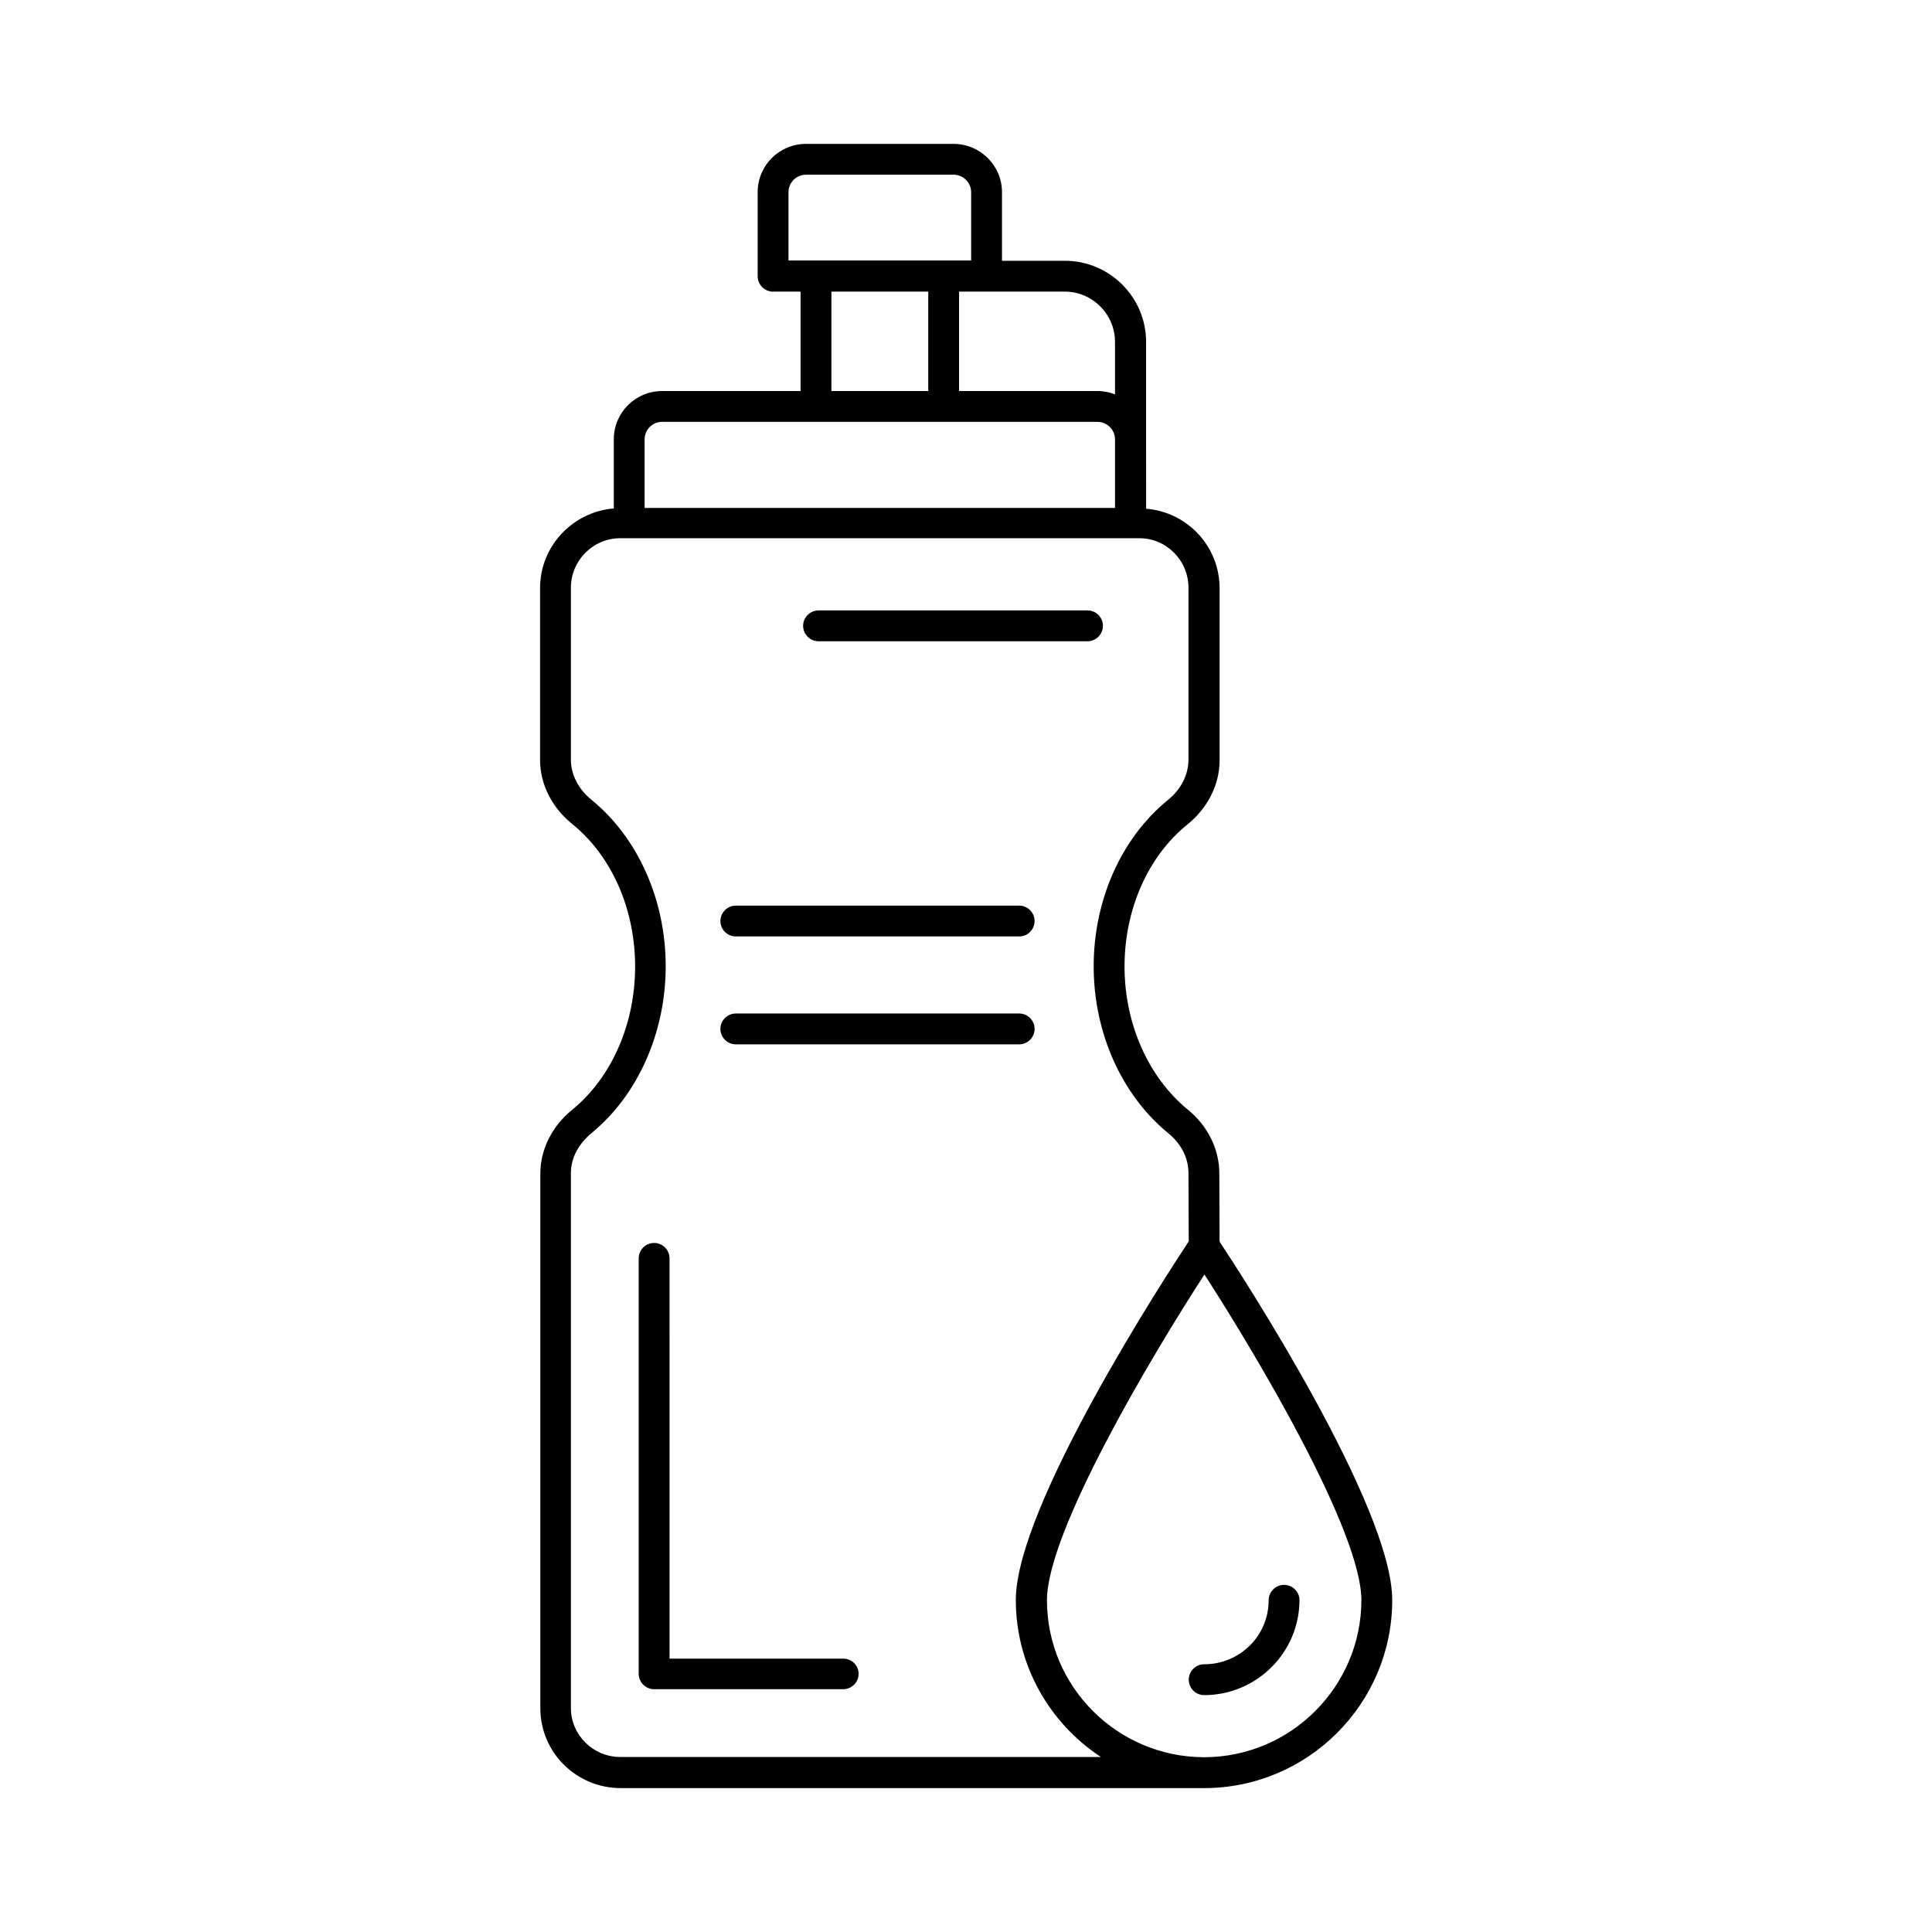
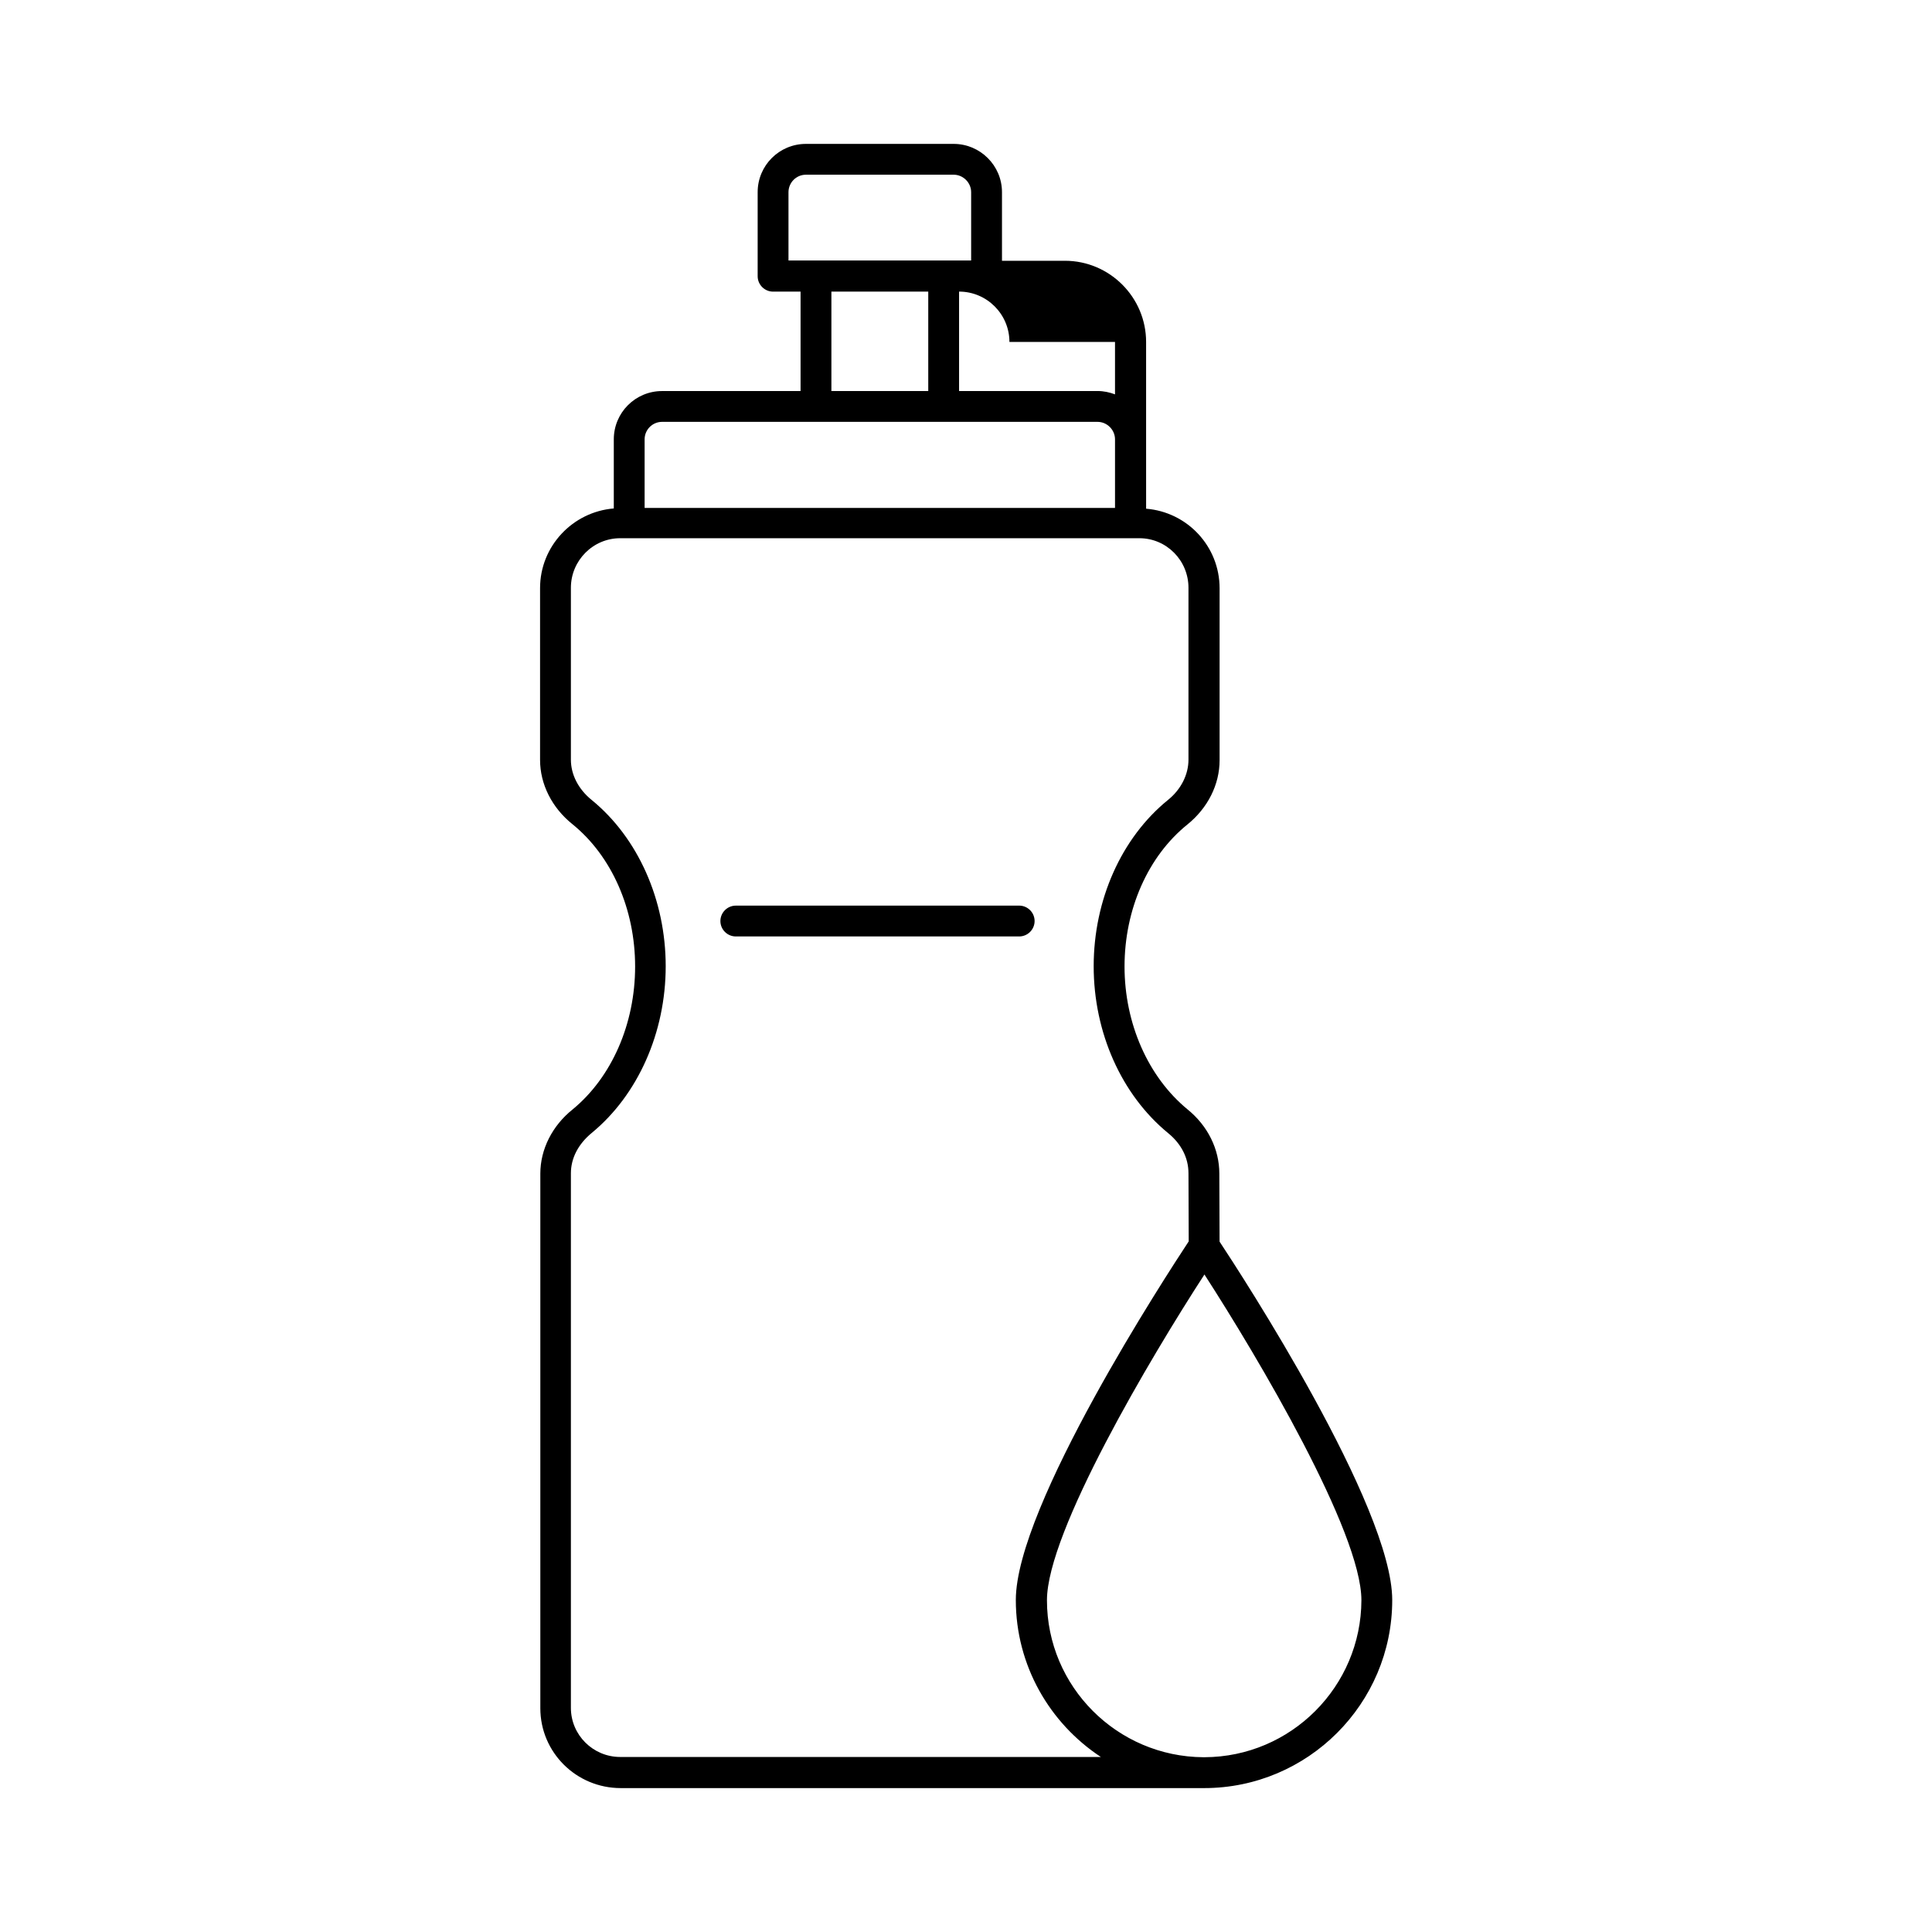
<svg xmlns="http://www.w3.org/2000/svg" fill="#000000" width="800px" height="800px" version="1.1" viewBox="144 144 512 512">
  <g>
-     <path d="m367.46 583.55h-46.023l-0.004-106.07c0-2.246-1.84-4.086-4.086-4.086s-4.086 1.84-4.086 4.086v110.09c0 2.246 1.84 4.086 4.086 4.086h50.109c2.246 0 4.086-1.84 4.086-4.086s-1.836-4.019-4.082-4.019z" />
-     <path d="m467.2 473.05-0.066-18.043c0-6.469-3.062-12.664-8.441-17.02-10.418-8.578-16.68-22.738-16.68-37.855 0-15.113 6.195-29.207 16.68-37.648 5.379-4.356 8.512-10.555 8.512-17.02v-45.547c0-11.164-8.578-20.219-19.473-21.105l-0.004-18.383v-25.805c0-11.848-9.668-21.516-21.516-21.516l-16.676 0.004v-18.18c0-7.078-5.789-12.797-12.801-12.797h-39.148c-7.082 0-12.801 5.719-12.801 12.801v22.262c0 2.246 1.84 4.086 4.086 4.086h7.285v26.348h-36.695c-7.082 0-12.801 5.719-12.801 12.801v18.312c-10.895 0.887-19.539 10.008-19.539 21.105v45.547c0 6.398 3.133 12.664 8.578 17.02 10.418 8.441 16.613 22.535 16.613 37.719 0 15.184-6.195 29.344-16.543 37.855-5.445 4.356-8.578 10.621-8.578 17.02v141.68c0 11.711 9.531 21.172 21.309 21.172h154.14 0.477c27.438 0 49.836-22.332 49.836-49.836 0-24.852-40.031-86.328-45.75-94.977zm-27.711-238.43v13.891c-1.43-0.543-2.996-0.887-4.629-0.887h-36.695v-26.348h27.98c7.356 0 13.344 5.992 13.344 13.344zm-86.531-39.691c0-2.519 2.043-4.629 4.629-4.629h39.148c2.519 0 4.629 2.109 4.629 4.629v18.109h-48.406zm11.371 26.348h25.668v26.348h-25.668zm-44.867 34.52h115.4c2.519 0 4.629 2.109 4.629 4.629v18.18h-124.66v-18.18c0-2.519 2.043-4.629 4.629-4.629zm-11.098 353.82c-7.215 0-13.07-5.856-13.07-13.004v-141.68c0-4.016 1.973-7.762 5.516-10.688 12.254-10.078 19.609-26.621 19.609-44.184 0-17.566-7.352-34.043-19.609-44.051-3.539-2.859-5.516-6.738-5.516-10.688v-45.547c0-7.215 5.856-13.141 13.07-13.141h137.59c7.148 0 13.004 5.856 13.004 13.141v45.547c0 3.949-1.973 7.898-5.445 10.688-12.324 10.008-19.676 26.484-19.676 44.051 0 17.566 7.352 34.043 19.676 44.184 3.539 2.859 5.445 6.606 5.445 10.688l0.066 18.043c-5.785 8.781-45.82 70.125-45.82 95.043 0 17.359 8.988 32.68 22.535 41.598zm154.82 0.066h-0.066-0.203c-22.875-0.137-41.461-18.723-41.461-41.598 0-18.109 27.504-64.406 41.734-86.328 14.16 21.922 41.598 68.219 41.598 86.328-0.07 22.875-18.66 41.531-41.602 41.598z" />
+     <path d="m467.2 473.05-0.066-18.043c0-6.469-3.062-12.664-8.441-17.02-10.418-8.578-16.68-22.738-16.68-37.855 0-15.113 6.195-29.207 16.68-37.648 5.379-4.356 8.512-10.555 8.512-17.02v-45.547c0-11.164-8.578-20.219-19.473-21.105l-0.004-18.383v-25.805c0-11.848-9.668-21.516-21.516-21.516l-16.676 0.004v-18.18c0-7.078-5.789-12.797-12.801-12.797h-39.148c-7.082 0-12.801 5.719-12.801 12.801v22.262c0 2.246 1.84 4.086 4.086 4.086h7.285v26.348h-36.695c-7.082 0-12.801 5.719-12.801 12.801v18.312c-10.895 0.887-19.539 10.008-19.539 21.105v45.547c0 6.398 3.133 12.664 8.578 17.02 10.418 8.441 16.613 22.535 16.613 37.719 0 15.184-6.195 29.344-16.543 37.855-5.445 4.356-8.578 10.621-8.578 17.02v141.68c0 11.711 9.531 21.172 21.309 21.172h154.14 0.477c27.438 0 49.836-22.332 49.836-49.836 0-24.852-40.031-86.328-45.75-94.977zm-27.711-238.43v13.891c-1.43-0.543-2.996-0.887-4.629-0.887h-36.695v-26.348c7.356 0 13.344 5.992 13.344 13.344zm-86.531-39.691c0-2.519 2.043-4.629 4.629-4.629h39.148c2.519 0 4.629 2.109 4.629 4.629v18.109h-48.406zm11.371 26.348h25.668v26.348h-25.668zm-44.867 34.52h115.4c2.519 0 4.629 2.109 4.629 4.629v18.18h-124.66v-18.18c0-2.519 2.043-4.629 4.629-4.629zm-11.098 353.82c-7.215 0-13.07-5.856-13.07-13.004v-141.68c0-4.016 1.973-7.762 5.516-10.688 12.254-10.078 19.609-26.621 19.609-44.184 0-17.566-7.352-34.043-19.609-44.051-3.539-2.859-5.516-6.738-5.516-10.688v-45.547c0-7.215 5.856-13.141 13.07-13.141h137.59c7.148 0 13.004 5.856 13.004 13.141v45.547c0 3.949-1.973 7.898-5.445 10.688-12.324 10.008-19.676 26.484-19.676 44.051 0 17.566 7.352 34.043 19.676 44.184 3.539 2.859 5.445 6.606 5.445 10.688l0.066 18.043c-5.785 8.781-45.82 70.125-45.82 95.043 0 17.359 8.988 32.68 22.535 41.598zm154.82 0.066h-0.066-0.203c-22.875-0.137-41.461-18.723-41.461-41.598 0-18.109 27.504-64.406 41.734-86.328 14.16 21.922 41.598 68.219 41.598 86.328-0.07 22.875-18.66 41.531-41.602 41.598z" />
    <path d="m339 392.17h75.094c2.246 0 4.086-1.84 4.086-4.086 0-2.246-1.84-4.086-4.086-4.086l-75.094 0.004c-2.246 0-4.086 1.84-4.086 4.086 0 2.246 1.84 4.082 4.086 4.082z" />
-     <path d="m339 420.76h75.094c2.246 0 4.086-1.84 4.086-4.086 0-2.246-1.84-4.086-4.086-4.086l-75.094 0.004c-2.246 0-4.086 1.84-4.086 4.086 0 2.246 1.84 4.082 4.086 4.082z" />
-     <path d="m360.92 313.94h71.281c2.246 0 4.086-1.84 4.086-4.086 0-2.246-1.84-4.086-4.086-4.086l-71.281 0.004c-2.246 0-4.086 1.84-4.086 4.086 0.004 2.246 1.84 4.082 4.086 4.082z" />
-     <path d="m484.29 564.01c-2.246 0-4.086 1.84-4.086 4.086 0 9.395-7.625 16.953-17.09 16.953-2.246 0-4.086 1.84-4.086 4.086 0 2.246 1.84 4.086 4.086 4.086 13.891 0 25.258-11.301 25.258-25.191 0.004-2.18-1.836-4.019-4.082-4.019z" />
  </g>
</svg>